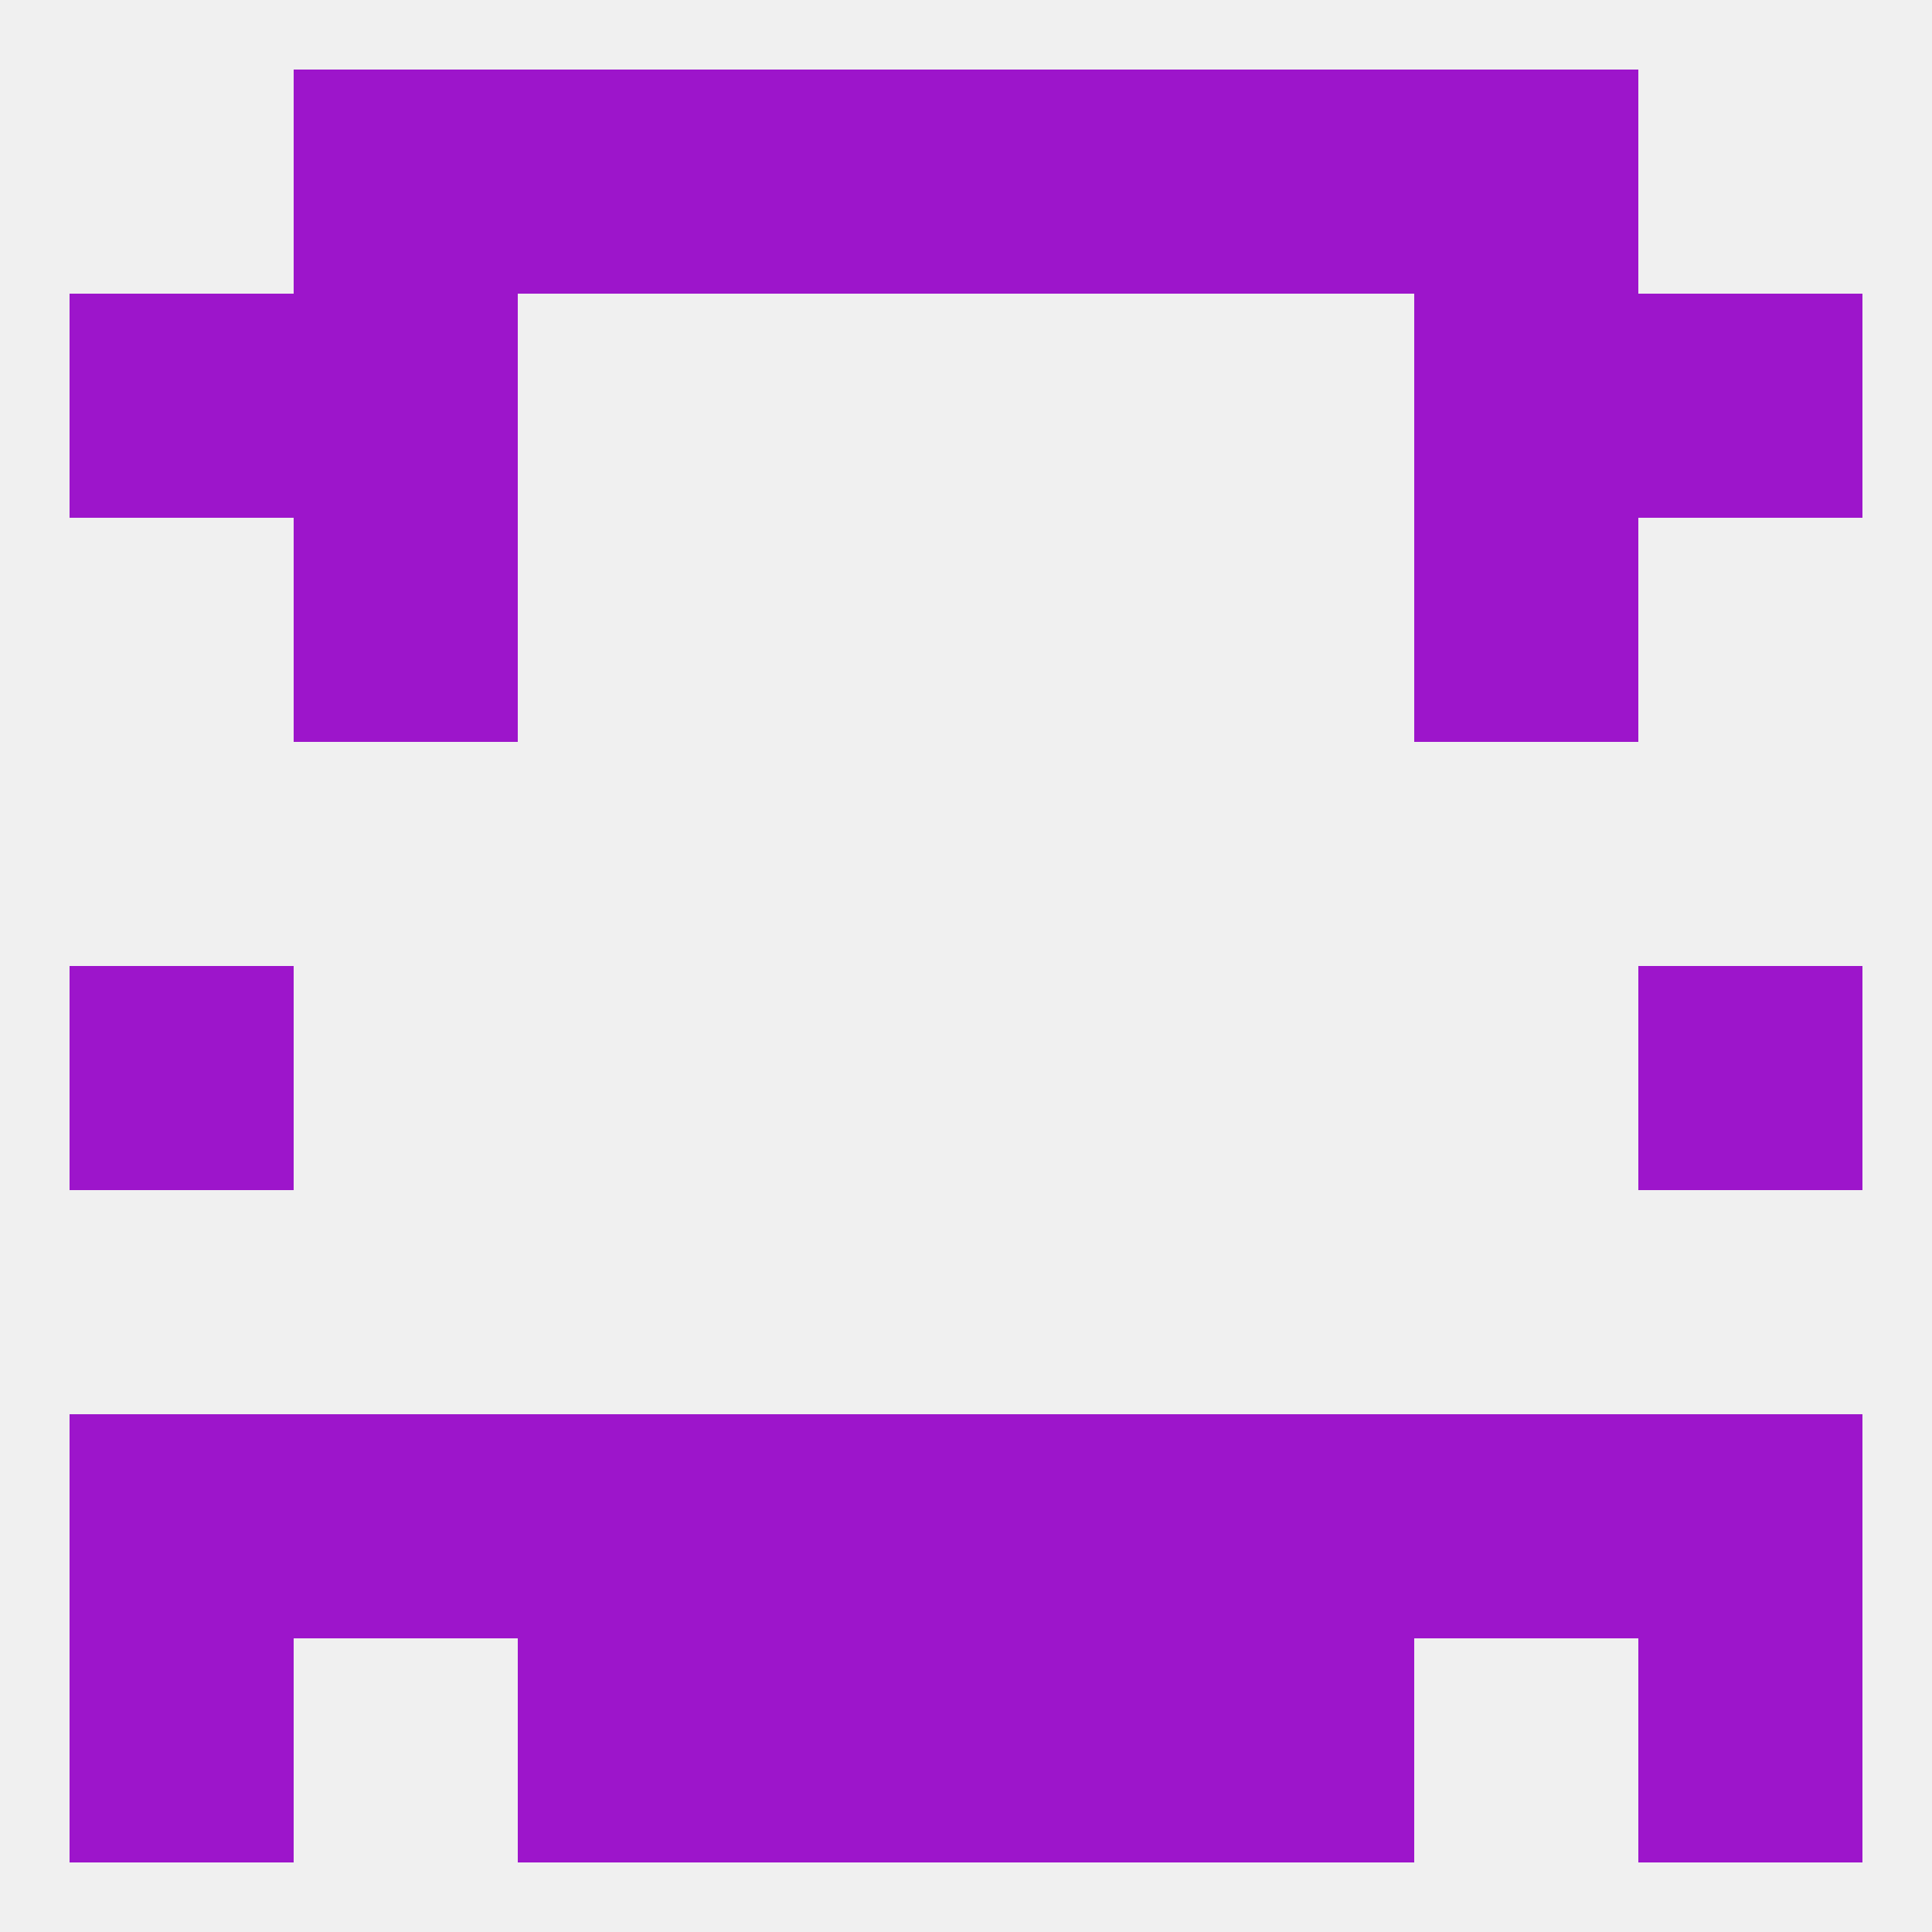
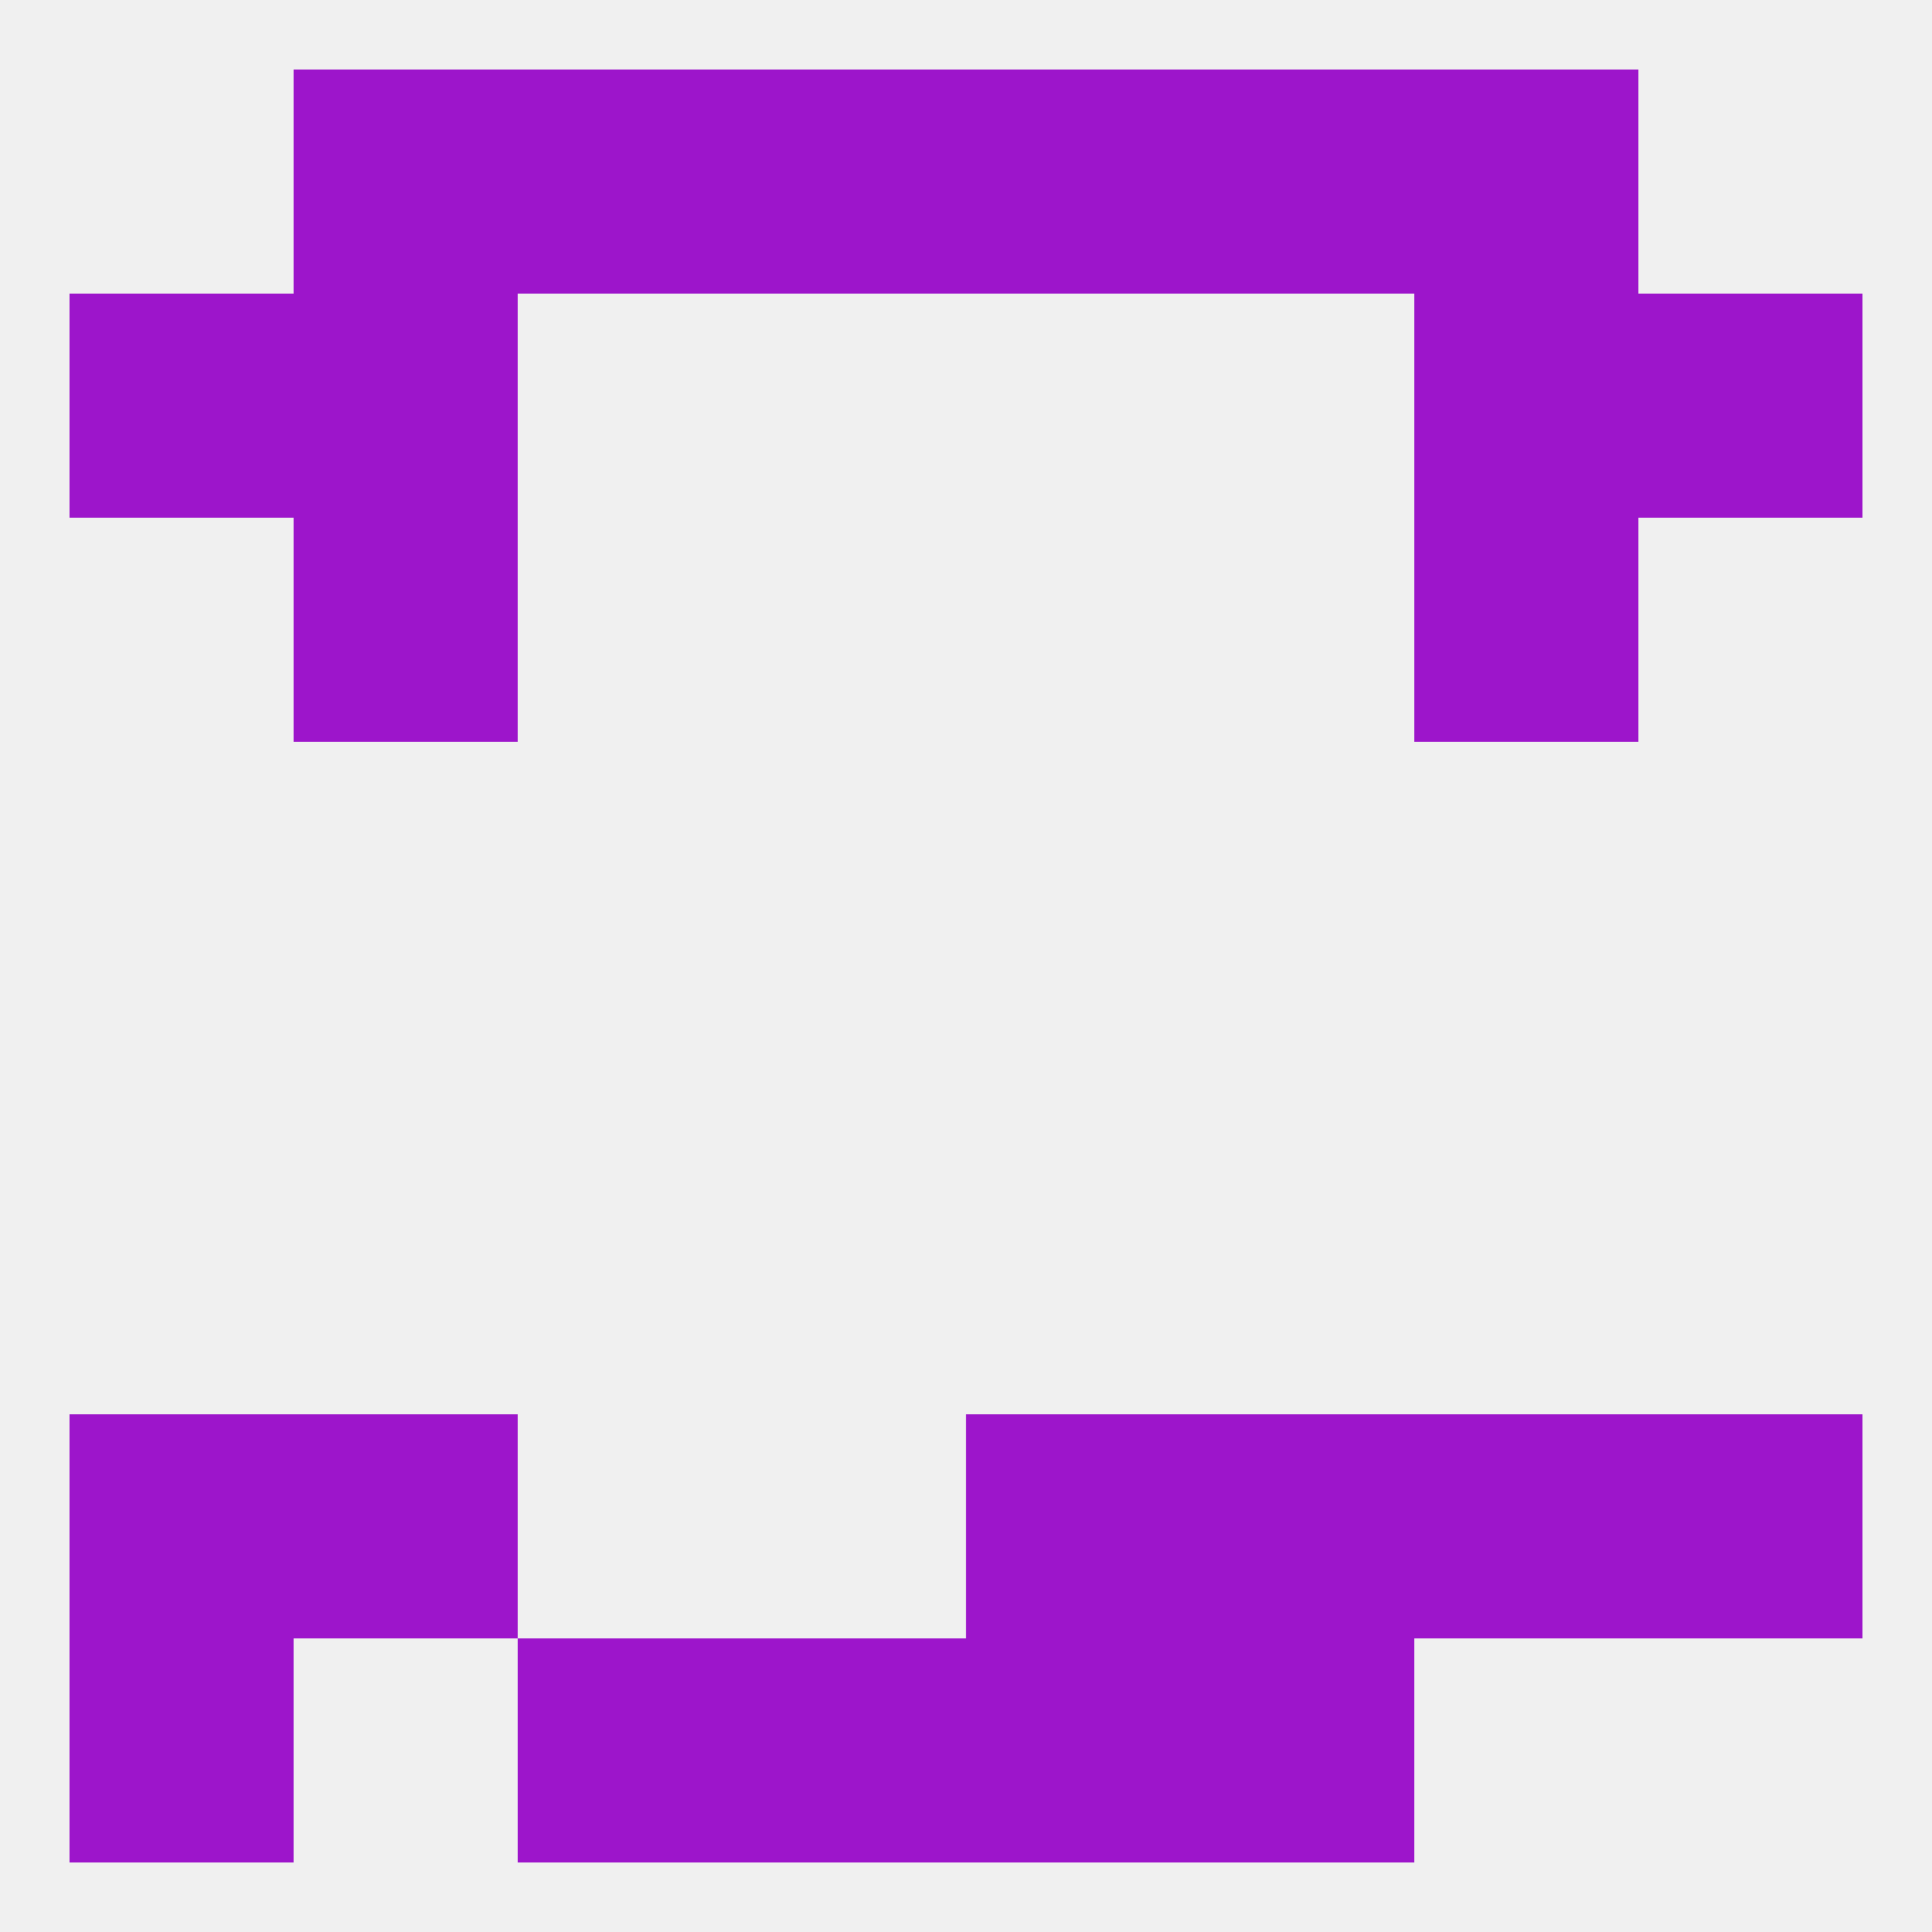
<svg xmlns="http://www.w3.org/2000/svg" version="1.1" baseprofile="full" width="250" height="250" viewBox="0 0 250 250">
  <rect width="100%" height="100%" fill="rgba(240,240,240,255)" />
-   <rect x="9" y="125" width="29" height="29" fill="rgba(157,21,203,255)" />
-   <rect x="212" y="125" width="29" height="29" fill="rgba(157,21,203,255)" />
  <rect x="38" y="67" width="29" height="29" fill="rgba(157,21,203,255)" />
  <rect x="183" y="67" width="29" height="29" fill="rgba(157,21,203,255)" />
  <rect x="38" y="38" width="29" height="29" fill="rgba(157,21,203,255)" />
  <rect x="183" y="38" width="29" height="29" fill="rgba(157,21,203,255)" />
  <rect x="9" y="38" width="29" height="29" fill="rgba(157,21,203,255)" />
  <rect x="212" y="38" width="29" height="29" fill="rgba(157,21,203,255)" />
  <rect x="38" y="9" width="29" height="29" fill="rgba(157,21,203,255)" />
  <rect x="183" y="9" width="29" height="29" fill="rgba(157,21,203,255)" />
  <rect x="67" y="9" width="29" height="29" fill="rgba(157,21,203,255)" />
  <rect x="154" y="9" width="29" height="29" fill="rgba(157,21,203,255)" />
  <rect x="96" y="9" width="29" height="29" fill="rgba(157,21,203,255)" />
  <rect x="125" y="9" width="29" height="29" fill="rgba(157,21,203,255)" />
  <rect x="67" y="212" width="29" height="29" fill="rgba(157,21,203,255)" />
  <rect x="154" y="212" width="29" height="29" fill="rgba(157,21,203,255)" />
  <rect x="96" y="212" width="29" height="29" fill="rgba(157,21,203,255)" />
  <rect x="125" y="212" width="29" height="29" fill="rgba(157,21,203,255)" />
  <rect x="9" y="212" width="29" height="29" fill="rgba(157,21,203,255)" />
-   <rect x="212" y="212" width="29" height="29" fill="rgba(157,21,203,255)" />
  <rect x="212" y="183" width="29" height="29" fill="rgba(157,21,203,255)" />
-   <rect x="96" y="183" width="29" height="29" fill="rgba(157,21,203,255)" />
  <rect x="125" y="183" width="29" height="29" fill="rgba(157,21,203,255)" />
-   <rect x="67" y="183" width="29" height="29" fill="rgba(157,21,203,255)" />
  <rect x="154" y="183" width="29" height="29" fill="rgba(157,21,203,255)" />
  <rect x="38" y="183" width="29" height="29" fill="rgba(157,21,203,255)" />
  <rect x="183" y="183" width="29" height="29" fill="rgba(157,21,203,255)" />
  <rect x="9" y="183" width="29" height="29" fill="rgba(157,21,203,255)" />
</svg>